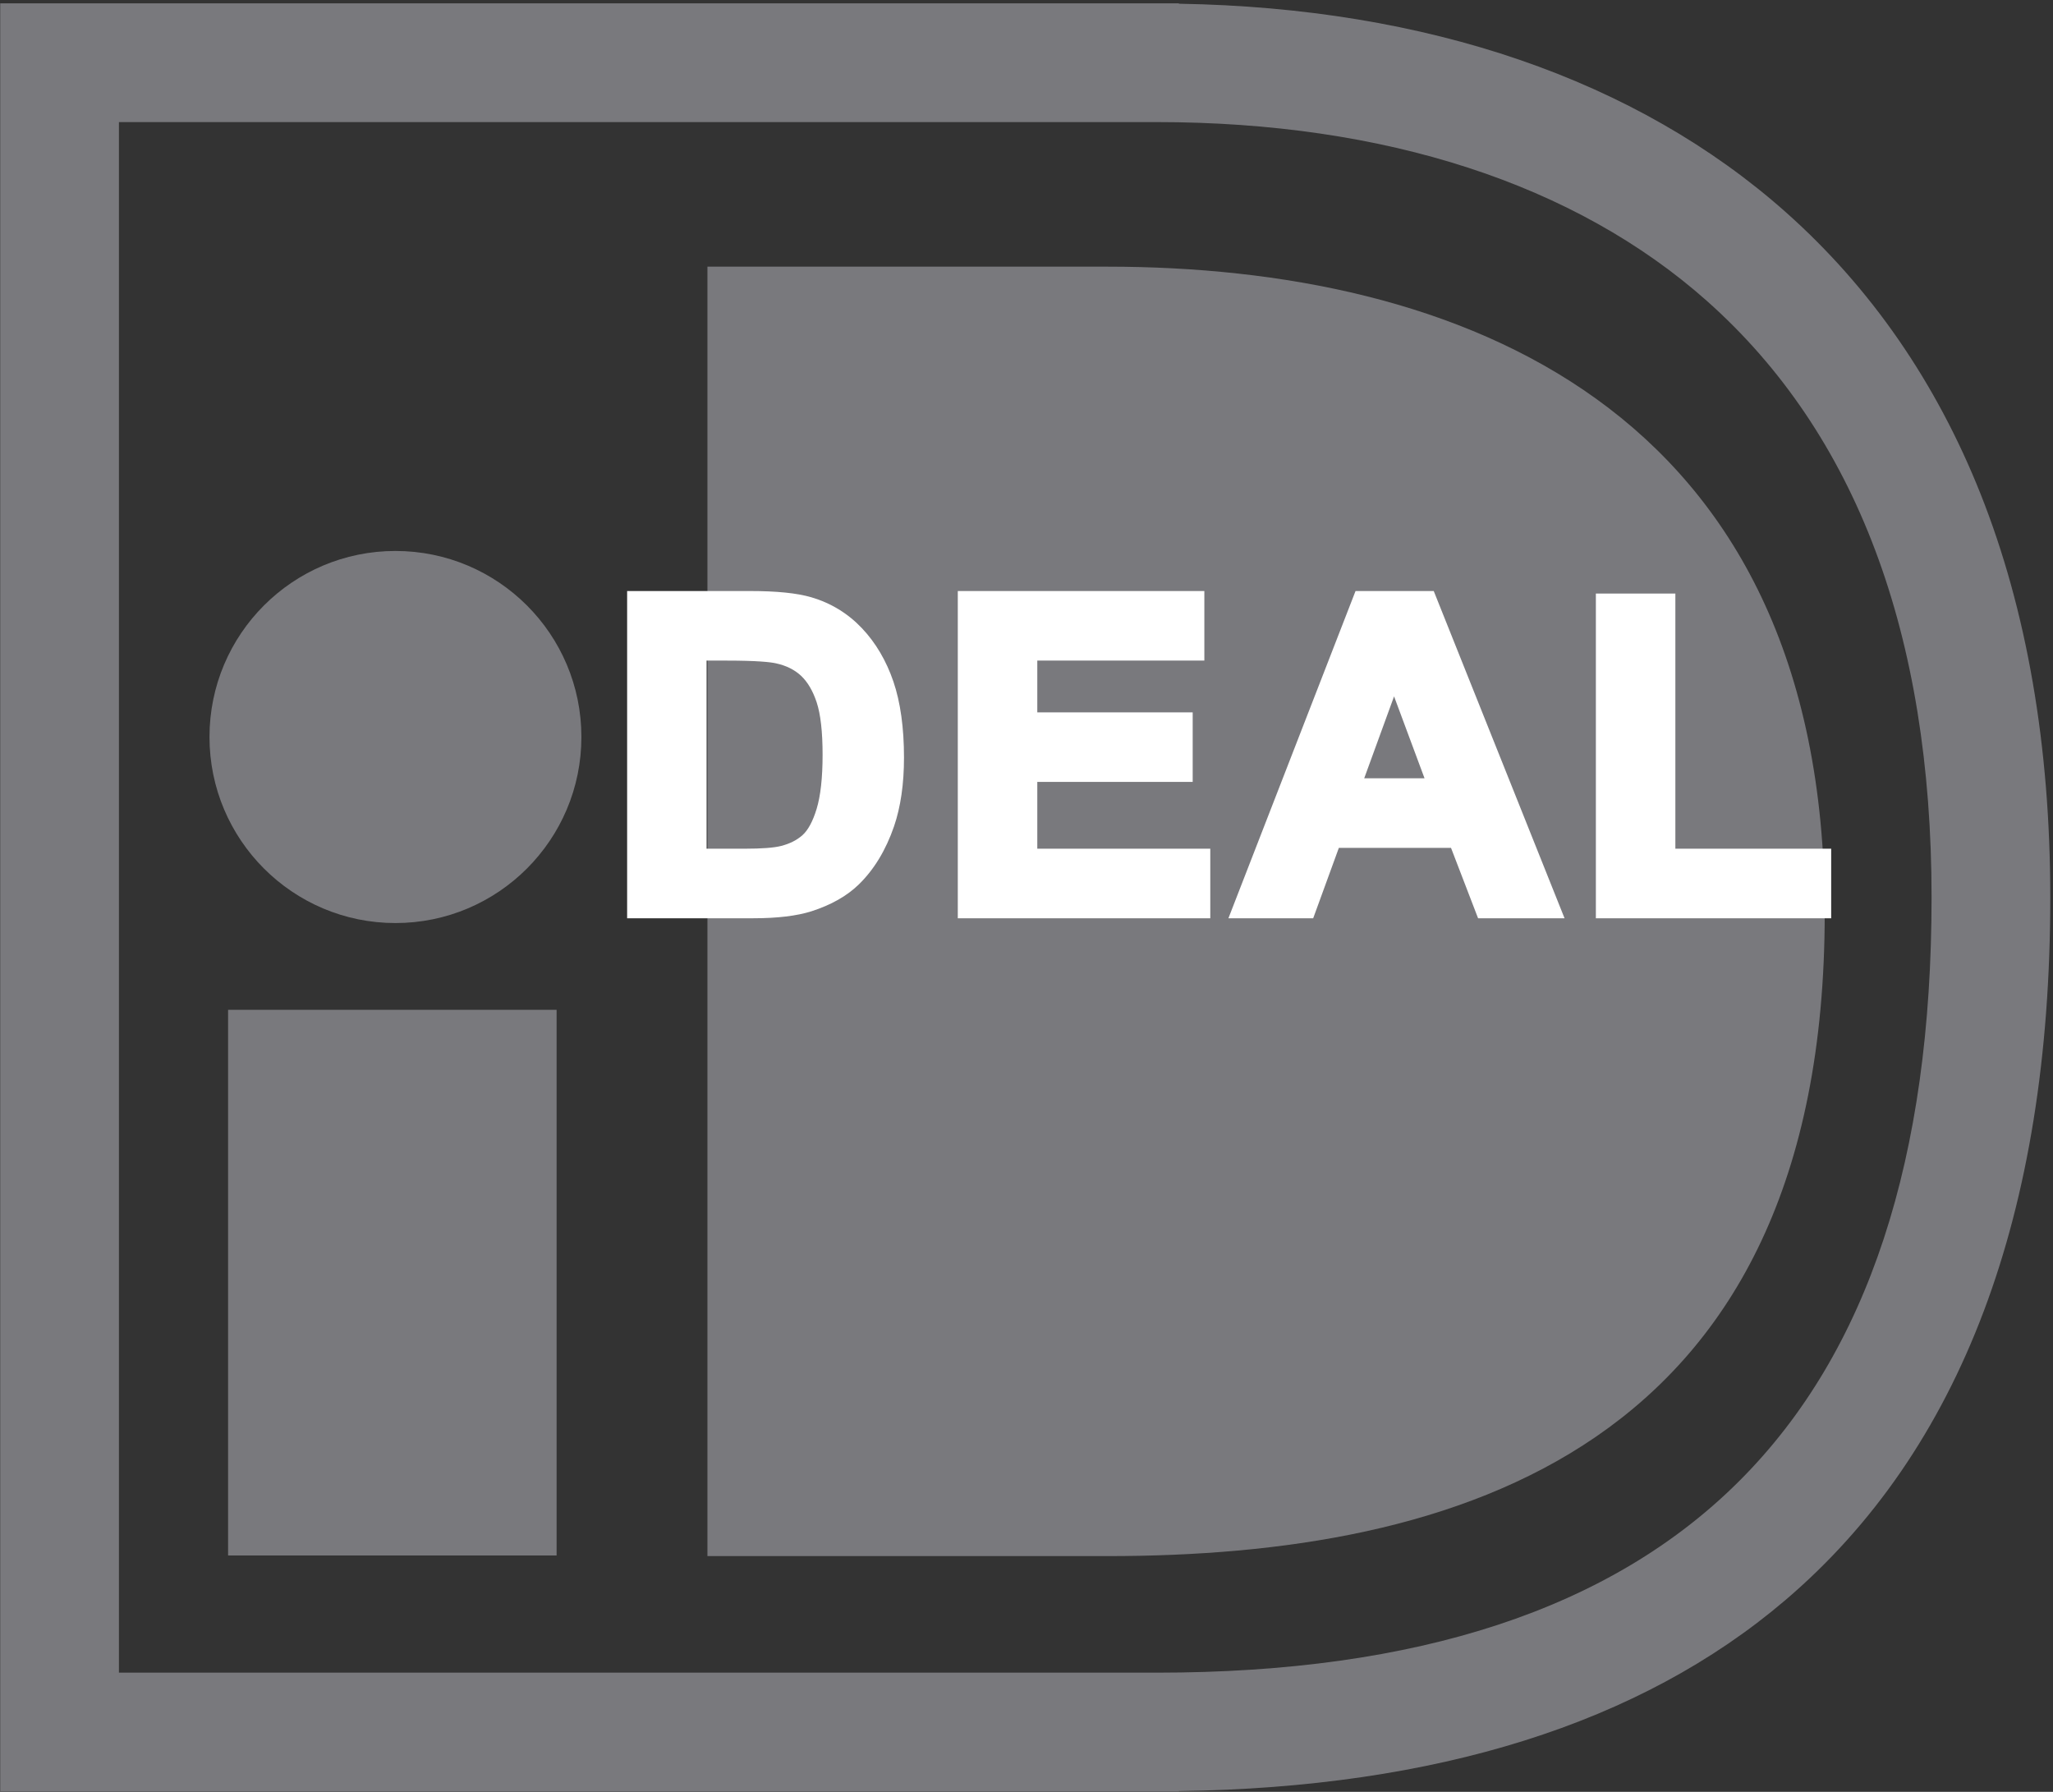
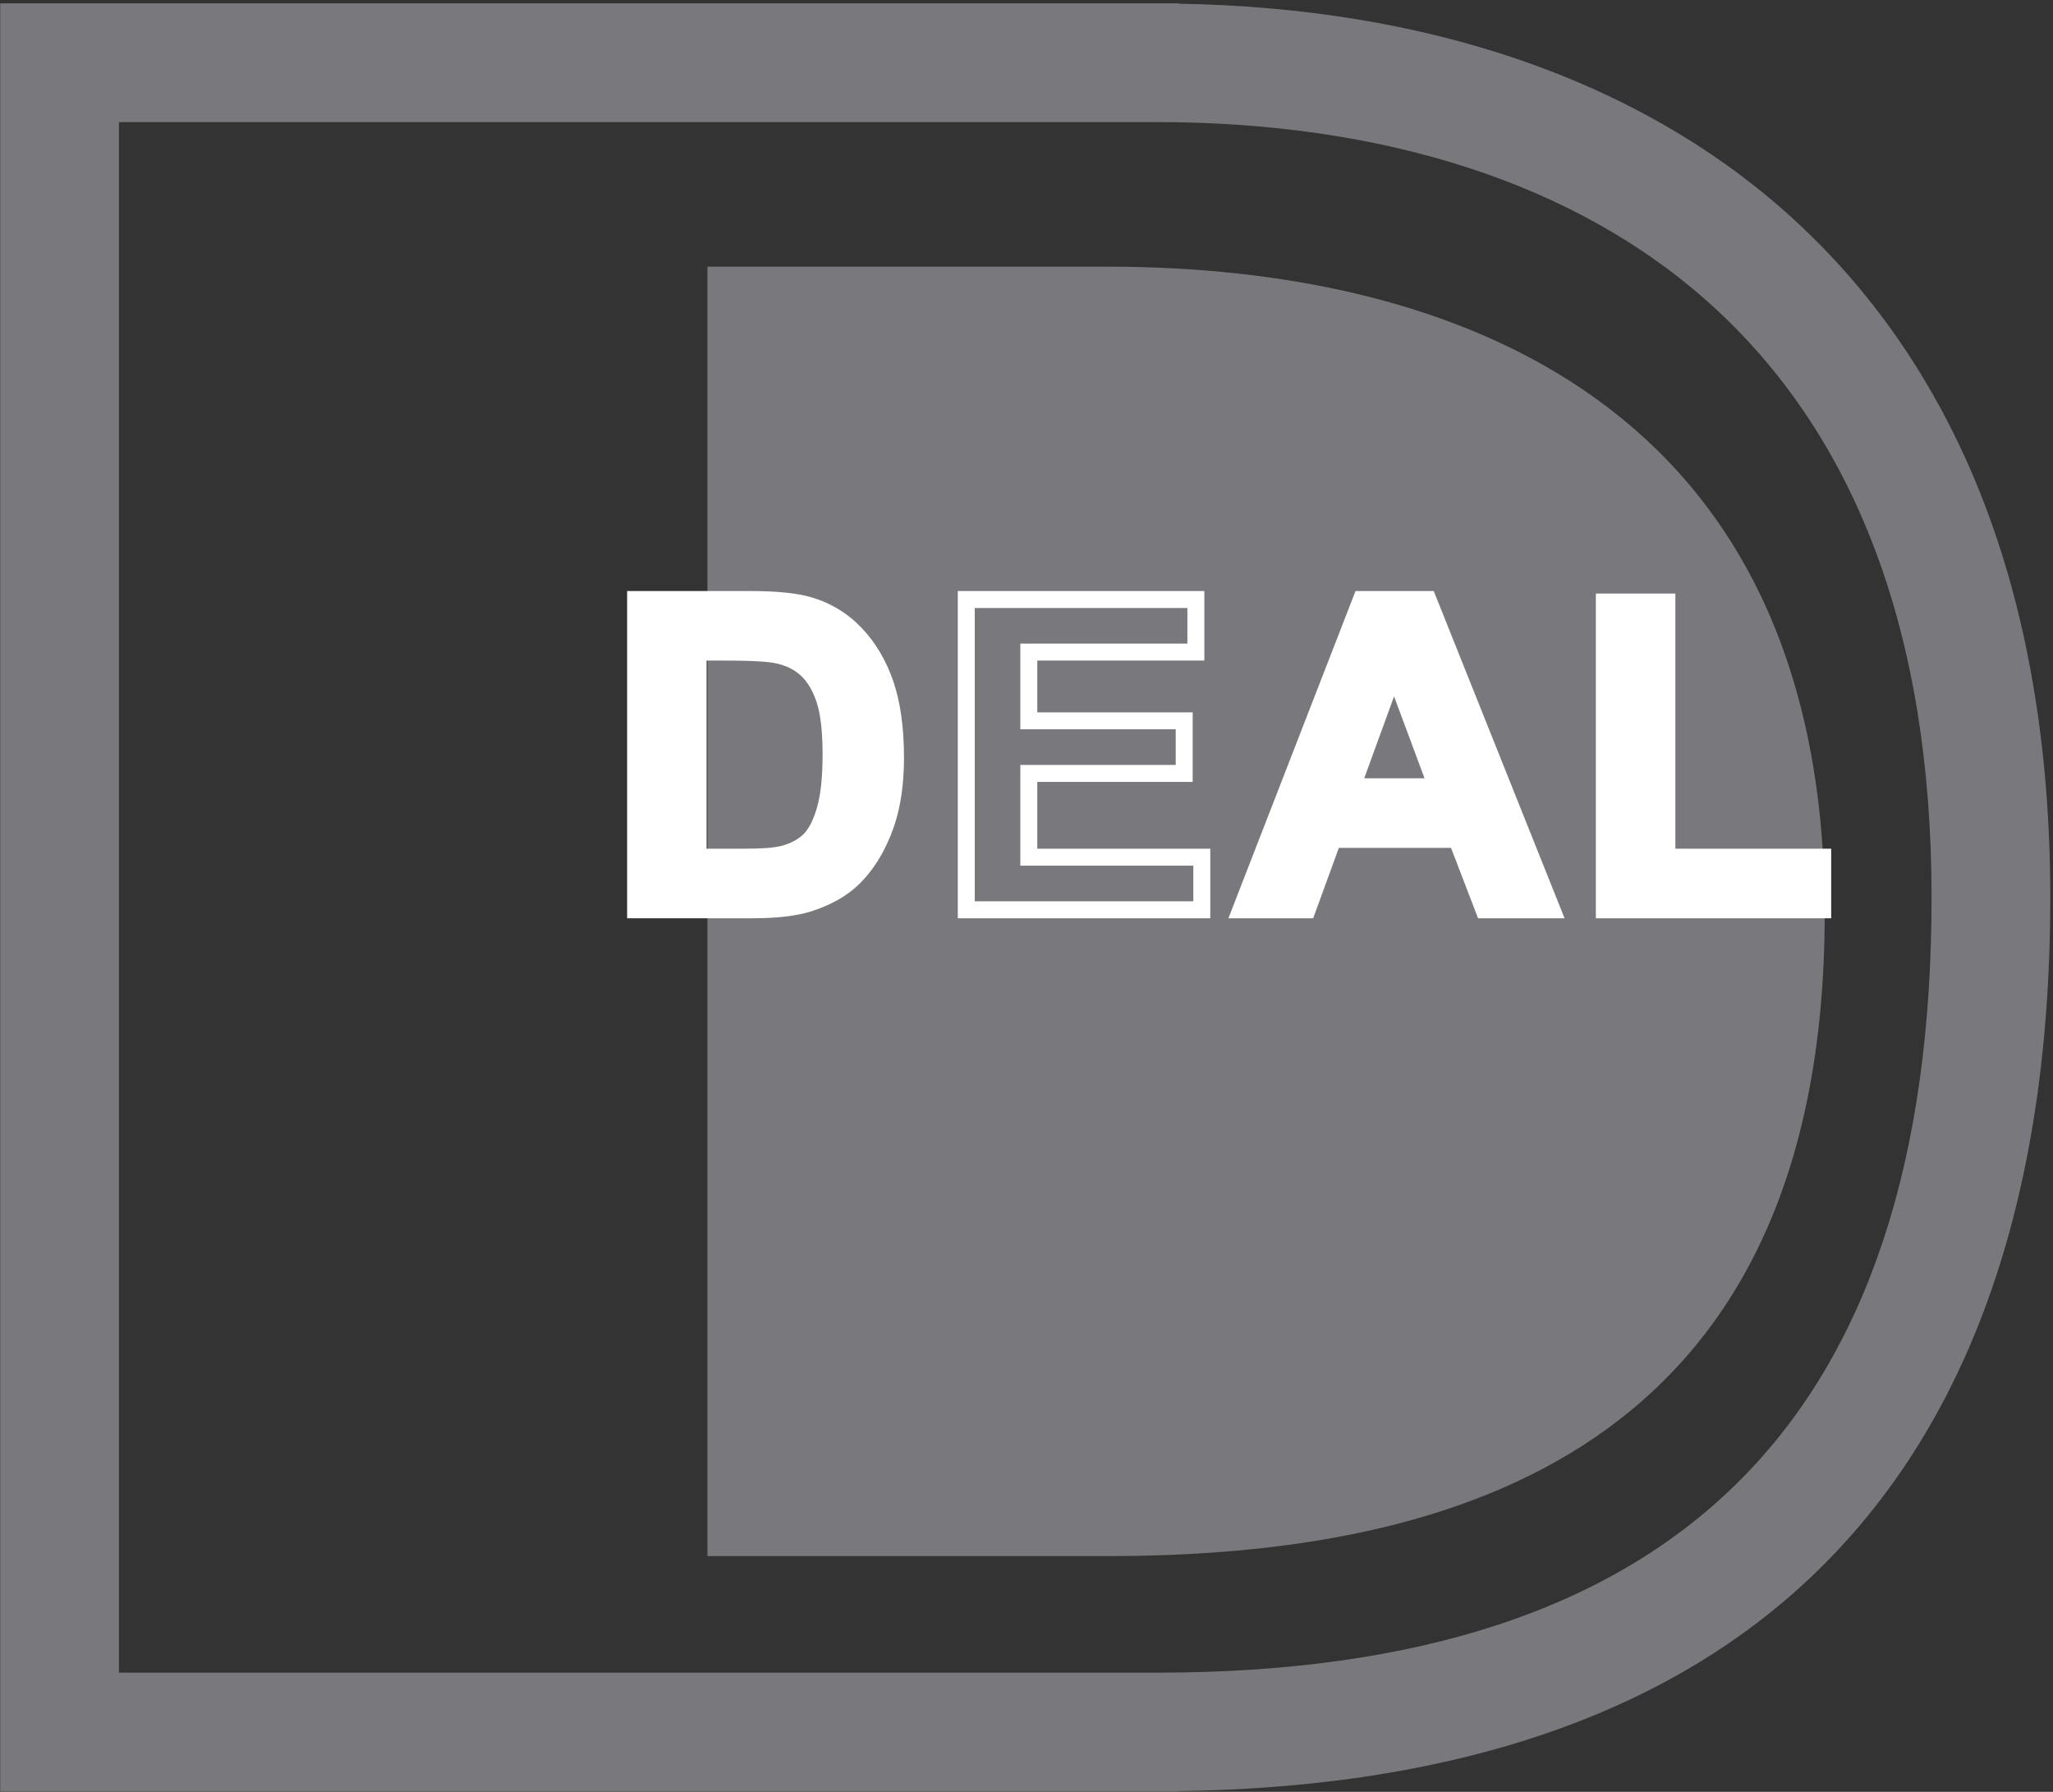
<svg xmlns="http://www.w3.org/2000/svg" id="" viewBox="0 0 605 528" style="background-color:#ffffff00" version="1.1" xml:space="preserve" x="0px" y="0px">
  <rect x="0" y="0" width="605" height="528" fill="#333333" stroke="none" />
  <g id="Layer%202">
-     <path opacity="1" d="M 164.024 458.351 L 67.215 458.351 L 67.215 297.557 L 164.024 297.557 L 164.024 458.351 Z" fill="#79797d" />
-     <path opacity="1" d="M 171.334 217.166 C 171.334 247.437 146.797 271.992 116.534 271.992 C 86.272 271.992 61.734 247.437 61.734 217.166 C 61.734 186.895 86.272 162.351 116.534 162.351 C 146.797 162.351 171.334 186.895 171.334 217.166 Z" fill="#79797d" />
    <g opacity="1">
      <path d="M 347.397 0.979 L 0.061 0.979 L 0.061 527.876 L 347.397 527.876 L 347.397 527.777 C 423.268 526.742 483.373 507.89 526.025 471.591 C 577.899 427.446 604.2 357.745 604.2 264.428 C 604.2 219.82 597.282 179.809 583.639 145.505 C 570.587 112.689 551.298 84.786 526.311 62.573 C 482.301 23.451 420.524 2.297 347.397 1.095 C 347.397 1.094 347.397 0.979 347.397 0.979 ZM 340.825 35.974 C 408.141 35.974 464.244 54.217 503.07 88.732 C 546.961 127.748 569.215 186.861 569.215 264.428 C 569.215 418.153 494.508 492.881 340.825 492.881 C 328.882 492.881 65.759 492.881 35.047 492.881 C 35.047 461.533 35.047 67.323 35.047 35.974 C 65.759 35.974 328.882 35.974 340.825 35.974 Z" fill="#79797d" />
    </g>
    <g opacity="1">
      <path d="M 331.269 458.531 L 208.473 458.531 L 208.473 78.576 L 331.269 78.576 L 326.314 78.576 C 428.722 78.576 537.729 119.004 537.729 269.053 C 537.729 427.682 428.722 458.531 326.314 458.531 L 331.269 458.531 Z" fill="#79797d" />
    </g>
  </g>
  <g id="Layer%203">
    <g opacity="1">
      <g>
        <path d="M 187.307 176.657 L 221.023 176.657 C 228.626 176.657 234.422 177.239 238.411 178.403 C 243.77 179.983 248.361 182.79 252.183 186.823 C 256.006 190.856 258.914 195.793 260.908 201.634 C 262.902 207.475 263.9 214.678 263.9 223.242 C 263.9 230.768 262.965 237.253 261.095 242.699 C 258.81 249.352 255.549 254.736 251.311 258.851 C 248.112 261.97 243.791 264.402 238.348 266.148 C 234.276 267.437 228.834 268.081 222.02 268.081 L 187.307 268.081 L 187.307 176.657 ZM 205.737 192.155 L 205.737 252.584 L 219.544 252.584 C 224.708 252.584 228.435 252.294 230.726 251.713 C 233.725 250.966 236.213 249.7 238.192 247.916 C 240.17 246.132 241.784 243.197 243.034 239.11 C 244.283 235.024 244.908 229.454 244.908 222.401 C 244.908 215.348 244.283 209.934 243.034 206.158 C 241.784 202.383 240.035 199.437 237.786 197.321 C 235.537 195.206 232.684 193.774 229.227 193.026 C 226.644 192.446 221.584 192.155 214.046 192.155 L 205.737 192.155 Z" fill="#ffffff" />
        <path d="M 184.809 174.158 L 184.809 270.581 L 222.02 270.581 C 229.057 270.581 234.804 269.891 239.102 268.531 C 244.899 266.672 249.591 264.019 253.055 260.642 C 257.554 256.272 261.055 250.508 263.459 243.512 C 265.409 237.827 266.399 231.008 266.399 223.242 C 266.399 214.443 265.347 206.901 263.273 200.826 C 261.171 194.668 258.049 189.379 253.996 185.103 C 249.884 180.765 244.878 177.704 239.117 176.006 C 234.854 174.762 228.937 174.158 221.023 174.158 L 184.809 174.158 ZM 221.023 179.157 C 228.353 179.157 233.968 179.711 237.711 180.803 C 242.609 182.247 246.871 184.852 250.37 188.543 C 253.924 192.293 256.674 196.969 258.543 202.442 C 260.439 207.996 261.401 214.994 261.401 223.242 C 261.401 230.455 260.503 236.728 258.732 241.887 C 256.587 248.134 253.504 253.238 249.57 257.058 C 246.661 259.893 242.63 262.15 237.585 263.768 C 233.785 264.971 228.545 265.582 222.02 265.582 C 222.02 265.582 194.111 265.582 189.806 265.582 C 189.806 260.985 189.806 183.754 189.806 179.157 C 194.091 179.157 221.023 179.157 221.023 179.157 Z" fill="#ffffff" />
        <path d="M 203.238 189.655 L 203.238 255.083 L 219.544 255.083 C 224.967 255.083 228.826 254.773 231.34 254.136 C 234.716 253.295 237.588 251.826 239.865 249.773 C 242.208 247.659 244.026 244.411 245.423 239.841 C 246.758 235.476 247.407 229.771 247.407 222.401 C 247.407 215.011 246.752 209.441 245.406 205.372 C 244.03 201.216 242.042 197.894 239.498 195.501 C 236.924 193.079 233.647 191.425 229.755 190.583 C 226.982 189.96 221.838 189.655 214.046 189.655 L 203.238 189.655 ZM 214.046 194.655 C 223.158 194.655 227.034 195.096 228.679 195.465 C 231.69 196.117 234.171 197.352 236.074 199.142 C 238.006 200.96 239.55 203.585 240.662 206.944 C 241.821 210.448 242.409 215.648 242.409 222.401 C 242.409 229.173 241.815 234.549 240.644 238.379 C 239.535 242.007 238.147 244.591 236.518 246.06 C 234.857 247.558 232.705 248.644 230.123 249.287 C 228.034 249.817 224.478 250.084 219.544 250.084 C 219.544 250.084 211.589 250.084 208.236 250.084 C 208.236 245.688 208.236 199.051 208.236 194.655 C 210.68 194.655 214.046 194.655 214.046 194.655 Z" fill="#ffffff" />
      </g>
      <g>
-         <path d="M 284.752 268.081 L 284.752 176.657 L 352.411 176.657 L 352.411 192.155 L 303.182 192.155 L 303.182 212.402 L 348.975 212.402 L 348.975 227.9 L 303.182 227.9 L 303.182 252.584 L 354.16 252.584 L 354.16 268.081 L 284.752 268.081 Z" fill="#ffffff" />
        <path d="M 282.253 174.158 L 282.253 270.581 L 356.659 270.581 L 356.659 250.084 C 356.659 250.084 310.2 250.084 305.681 250.084 C 305.681 246.501 305.681 233.982 305.681 230.399 C 310.148 230.399 351.474 230.399 351.474 230.399 L 351.474 209.903 C 351.474 209.903 310.148 209.903 305.681 209.903 C 305.681 206.603 305.681 197.955 305.681 194.655 C 310.184 194.655 354.91 194.655 354.91 194.655 L 354.91 174.158 L 282.253 174.158 ZM 349.912 179.157 C 349.912 181.998 349.912 186.815 349.912 189.655 C 345.409 189.655 300.683 189.655 300.683 189.655 L 300.683 214.902 C 300.683 214.902 342.009 214.902 346.476 214.902 C 346.476 217.742 346.476 222.56 346.476 225.4 C 342.009 225.4 300.683 225.4 300.683 225.4 L 300.683 255.083 C 300.683 255.083 347.142 255.083 351.661 255.083 C 351.661 257.924 351.661 262.741 351.661 265.582 C 347.19 265.582 291.722 265.582 287.251 265.582 C 287.251 260.985 287.251 183.754 287.251 179.157 C 291.709 179.157 345.454 179.157 349.912 179.157 Z" fill="#ffffff" />
      </g>
      <g>
        <path d="M 457.368 268.081 L 437.291 268.081 L 429.316 247.334 L 392.801 247.334 L 385.237 268.081 L 365.657 268.081 L 401.174 176.657 L 420.817 176.657 L 457.368 268.081 ZM 423.393 231.837 L 410.794 197.967 L 398.449 231.837 L 423.393 231.837 Z" fill="#ffffff" />
        <path d="M 399.464 174.158 L 362.005 270.581 L 386.985 270.581 C 386.985 270.581 393.534 252.62 394.549 249.834 C 397.564 249.834 424.638 249.834 427.6 249.834 C 428.648 252.563 435.575 270.581 435.575 270.581 L 461.059 270.581 L 422.509 174.158 L 399.464 174.158 ZM 419.126 179.157 C 420.293 182.077 451.183 259.344 453.677 265.582 C 449.276 265.582 441.301 265.582 439.007 265.582 C 437.959 262.853 431.032 244.835 431.032 244.835 L 391.053 244.835 C 391.053 244.835 384.504 262.796 383.488 265.582 C 381.182 265.582 373.612 265.582 369.309 265.582 C 371.717 259.384 401.734 182.119 402.885 179.157 C 405.466 179.157 416.568 179.157 419.126 179.157 Z" fill="#ffffff" />
        <path d="M 394.878 234.336 L 426.99 234.336 L 410.771 190.735 L 394.878 234.336 ZM 410.818 205.199 C 413.557 212.562 418.188 225.01 419.797 229.337 C 415.411 229.337 406.381 229.337 402.02 229.337 C 403.59 225.028 408.129 212.576 410.818 205.199 Z" fill="#ffffff" />
      </g>
      <g>
        <path d="M 472.786 268.081 L 472.786 177.407 L 491.215 177.407 L 491.215 252.584 L 537.133 252.584 L 537.133 268.081 L 472.786 268.081 Z" fill="#ffffff" />
        <path d="M 470.286 174.908 L 470.286 270.581 L 539.632 270.581 L 539.632 250.084 C 539.632 250.084 498.183 250.084 493.714 250.084 C 493.714 245.412 493.714 174.908 493.714 174.908 L 470.286 174.908 ZM 488.716 179.907 C 488.716 184.579 488.716 255.083 488.716 255.083 C 488.716 255.083 530.165 255.083 534.634 255.083 C 534.634 257.924 534.634 262.741 534.634 265.582 C 530.203 265.582 479.715 265.582 475.284 265.582 C 475.284 260.988 475.284 184.5 475.284 179.907 C 478.433 179.907 485.567 179.907 488.716 179.907 Z" fill="#ffffff" />
      </g>
    </g>
  </g>
</svg>